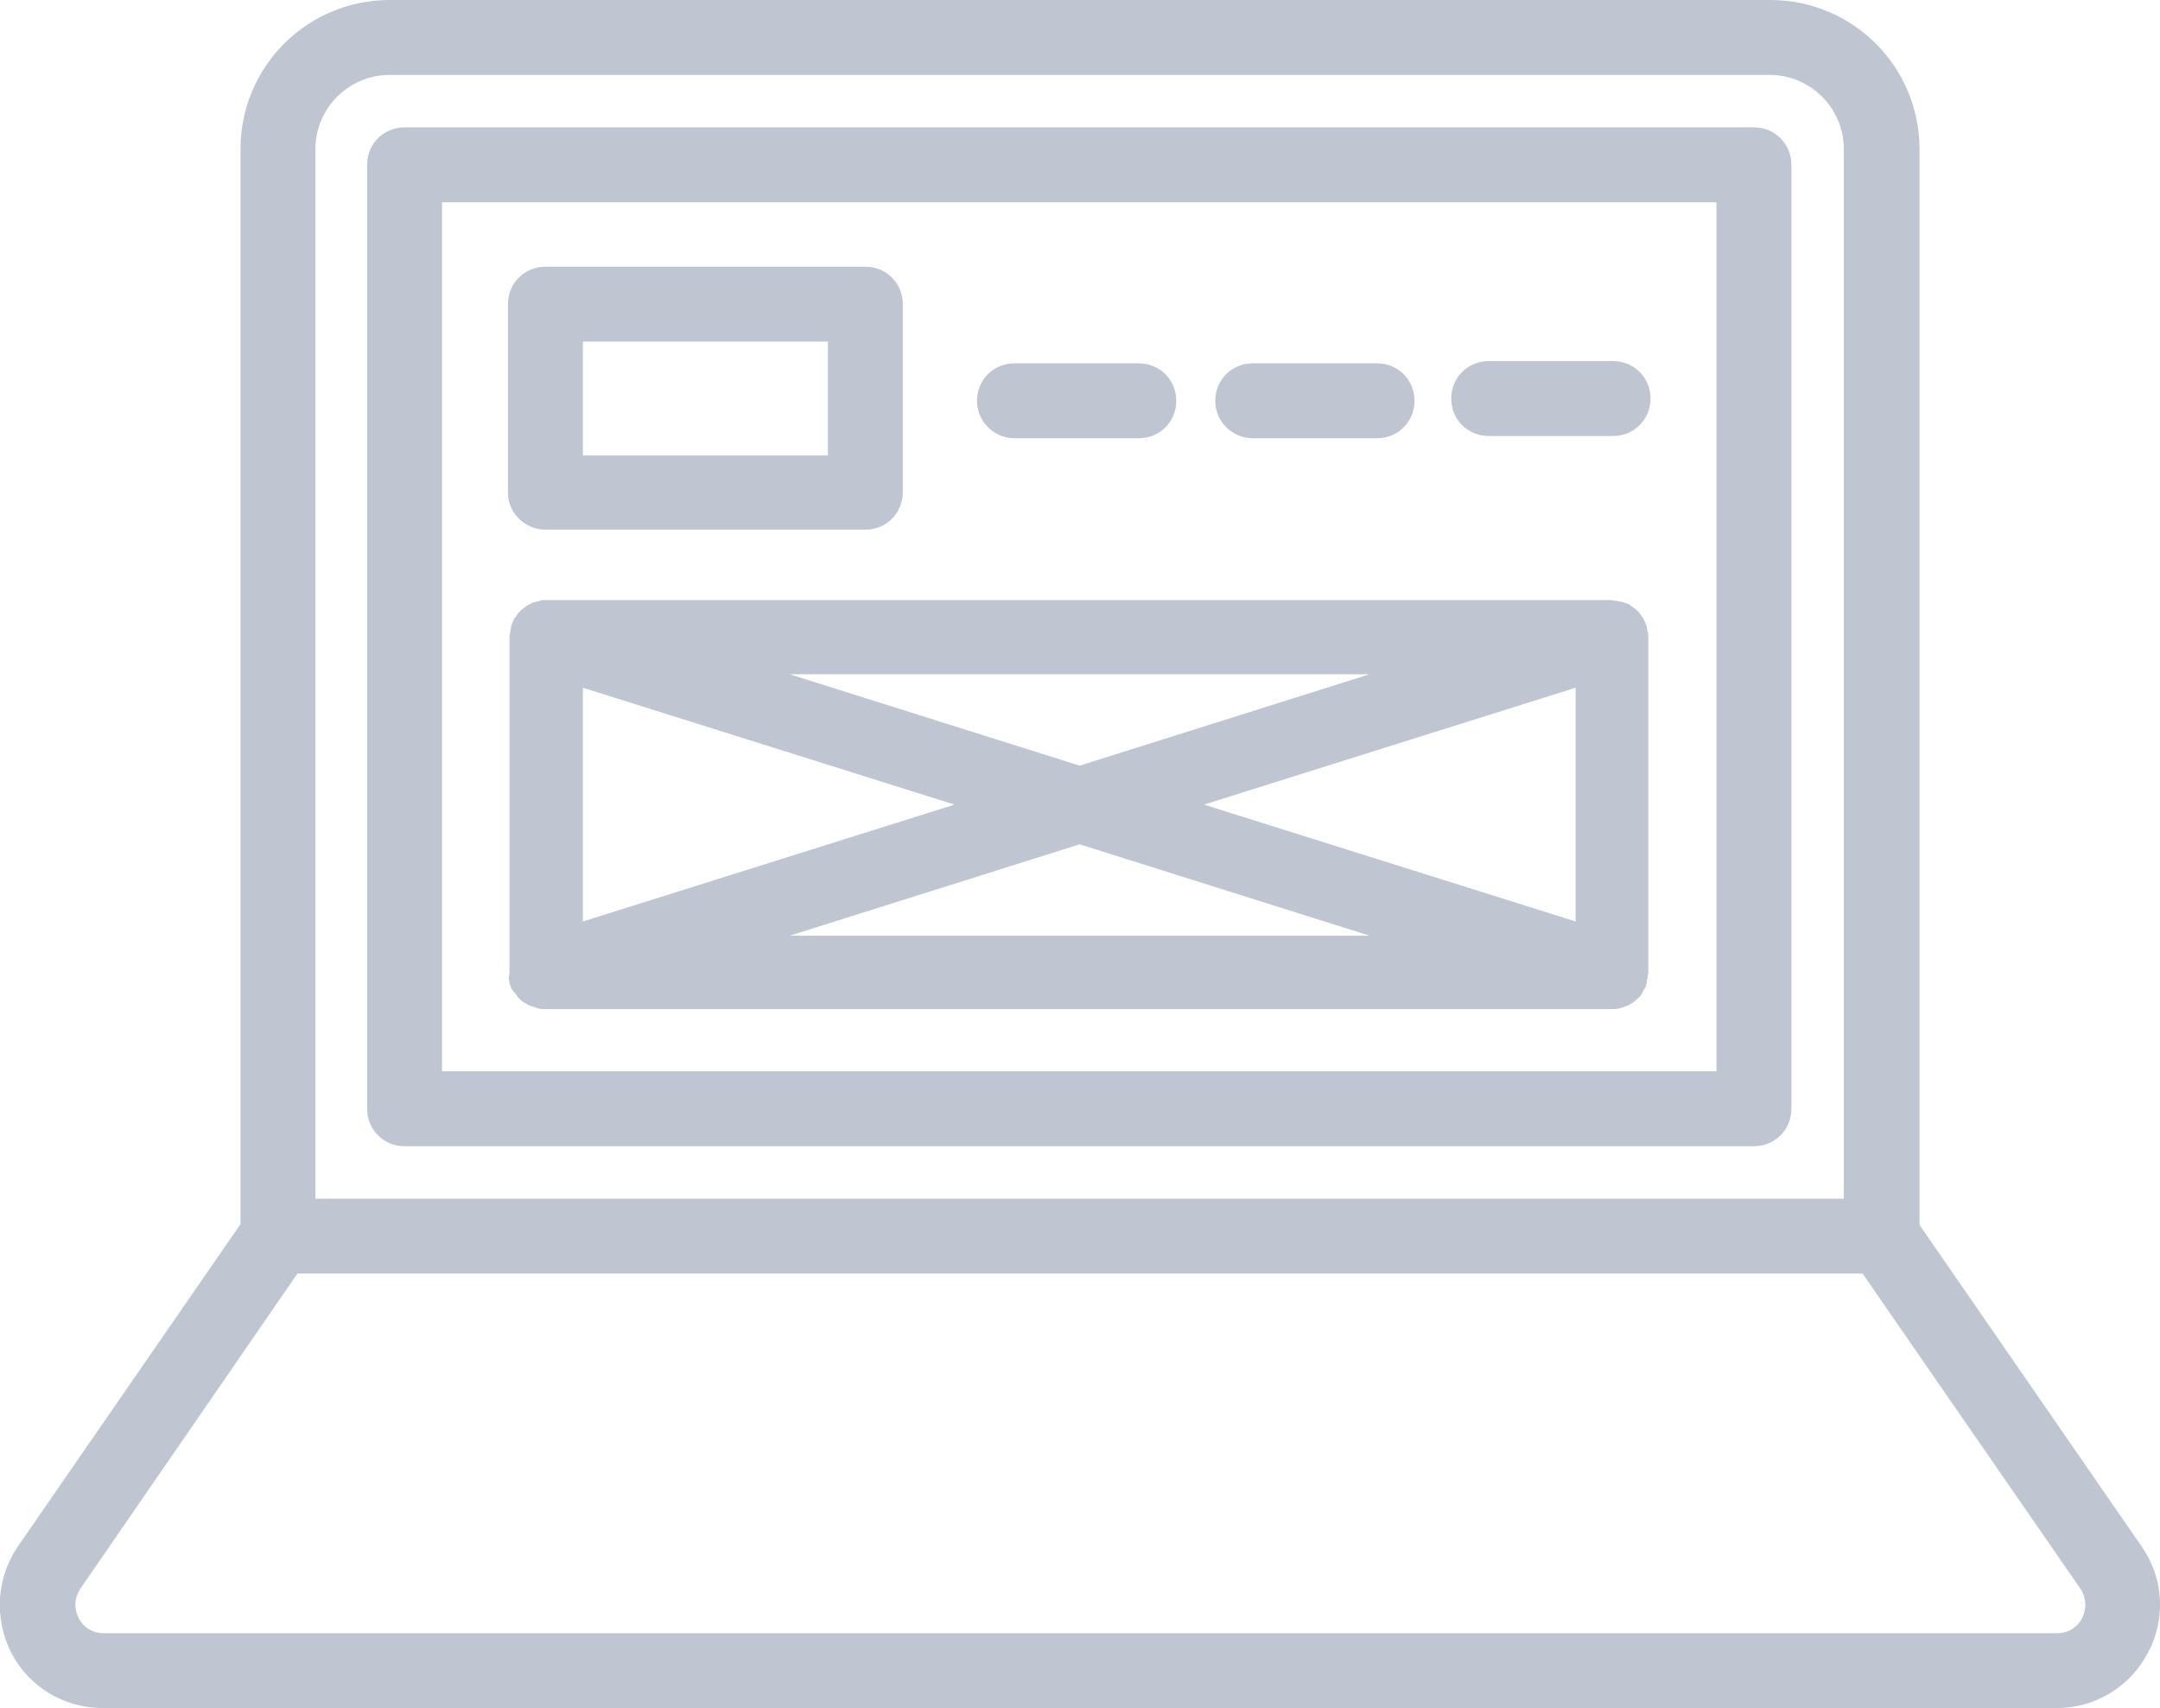
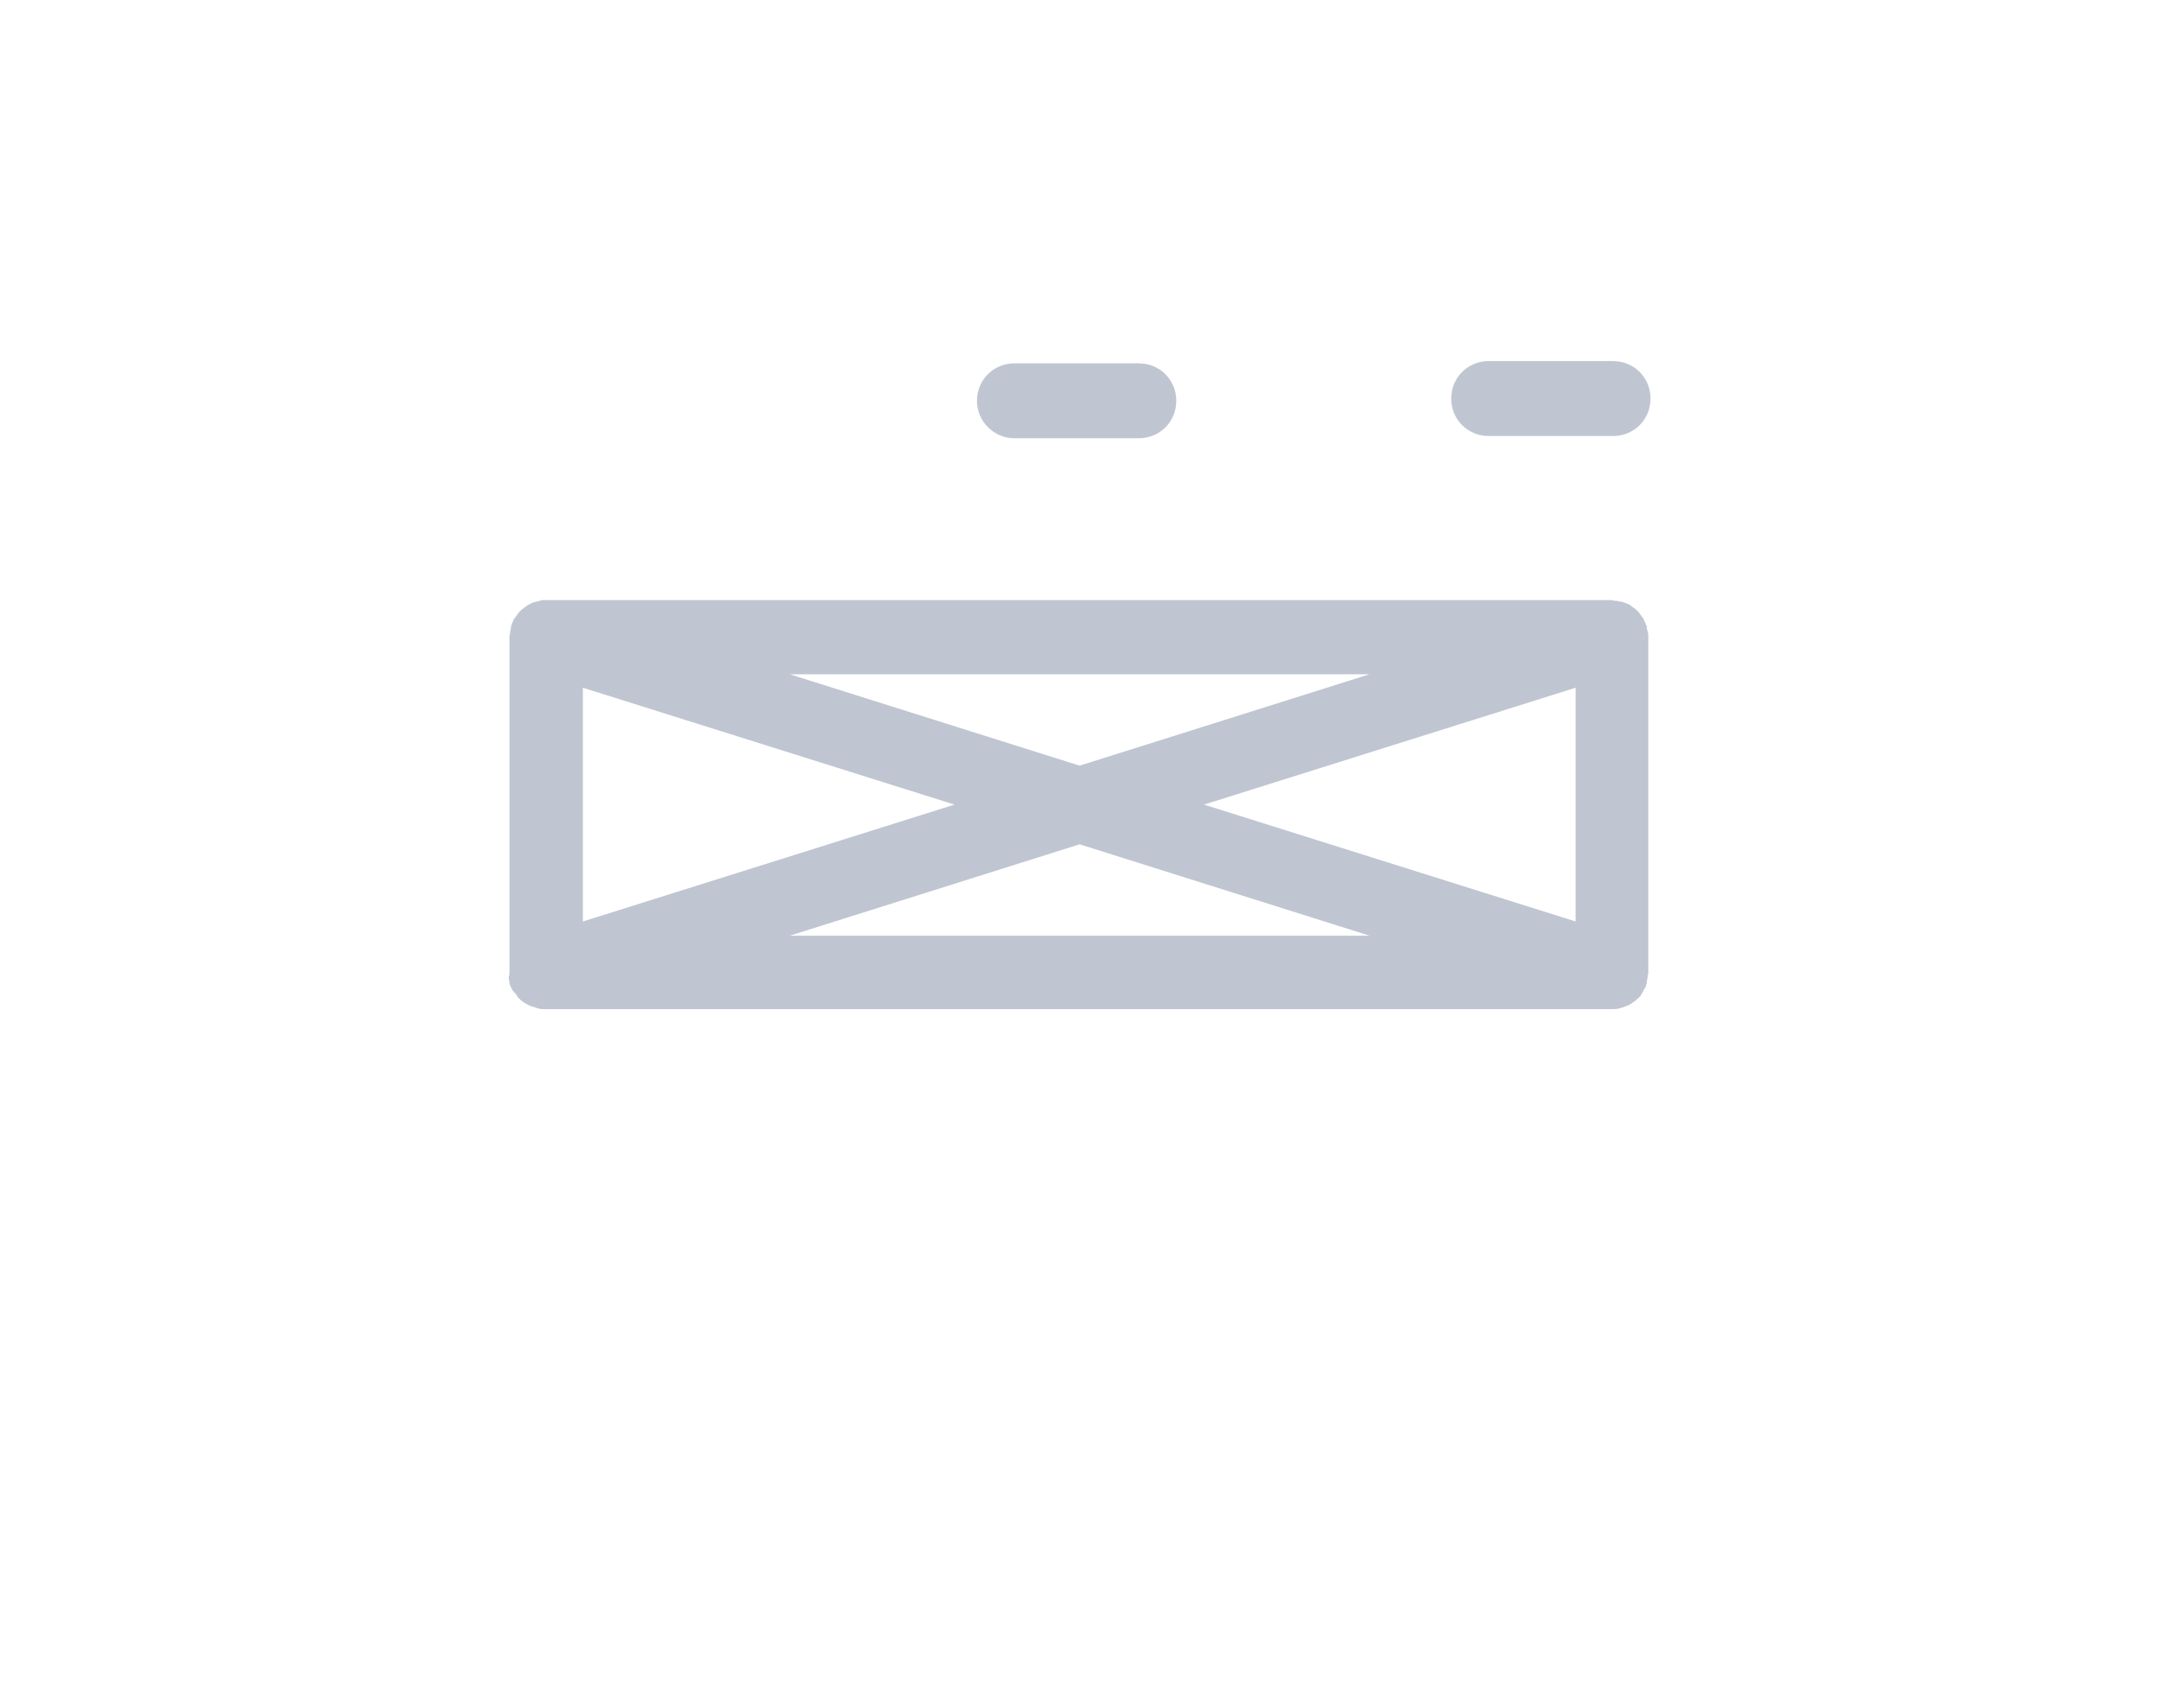
<svg xmlns="http://www.w3.org/2000/svg" version="1.1" id="Layer_1" x="0px" y="0px" viewBox="0 0 288.3 228" style="enable-background:new 0 0 288.3 228;" xml:space="preserve">
  <style type="text/css">
	.st0{fill:#BFC6D1;}
</style>
  <g>
-     <path class="st0" d="M234.1,17H54c-2.8,0-5,2.2-5,5v126c0,2.8,2.2,5,5,5h180.1c2.8,0,5-2.2,5-5V22C239.1,19.2,236.9,17,234.1,17z    M229.1,143H59V27h170.1V143z" />
-     <path class="st0" d="M285.9,206.5l-29.7-43V19.9c0-11-8.9-19.9-19.9-19.9H52C41,0,32.1,8.9,32.1,19.9v143.5l-29.7,43   c-2.9,4.2-3.2,9.7-0.9,14.2s7,7.4,12.2,7.4h260.8c5.1,0,9.8-2.8,12.2-7.4C289.1,216.1,288.8,210.7,285.9,206.5z M42.1,19.9   c0-5.5,4.5-9.9,9.9-9.9h184.2c5.5,0,9.9,4.5,9.9,9.9V160H42.1V19.9z M277.9,216c-0.3,0.6-1.3,2-3.3,2H13.8c-2,0-3-1.4-3.3-2   c-0.3-0.6-0.9-2.2,0.2-3.9L39.7,170h208.9l29.1,42.1C278.8,213.8,278.2,215.4,277.9,216z" />
-     <path class="st0" d="M72.8,70.7h42.7c2.8,0,5-2.2,5-5V40.6c0-2.8-2.2-5-5-5H72.8c-2.8,0-5,2.2-5,5v25.2   C67.8,68.5,70.1,70.7,72.8,70.7z M77.8,45.6h32.7v15.2H77.8V45.6z" />
    <path class="st0" d="M135.4,58.5H152c2.8,0,5-2.2,5-5s-2.2-5-5-5h-16.6c-2.8,0-5,2.2-5,5S132.7,58.5,135.4,58.5z" />
-     <path class="st0" d="M167.2,58.5h16.6c2.8,0,5-2.2,5-5s-2.2-5-5-5h-16.6c-2.8,0-5,2.2-5,5S164.5,58.5,167.2,58.5z" />
    <path class="st0" d="M198.7,58.2h16.6c2.8,0,5-2.2,5-5s-2.2-5-5-5h-16.6c-2.8,0-5,2.2-5,5S195.9,58.2,198.7,58.2z" />
    <path class="st0" d="M67.9,130.6c0,0.2,0.1,0.3,0.1,0.5c0,0.1,0,0.2,0,0.2c0,0.1,0.1,0.2,0.1,0.2c0,0.1,0.1,0.2,0.1,0.3   c0.1,0.2,0.2,0.4,0.3,0.5c0.1,0.1,0.1,0.2,0.2,0.2c0.2,0.2,0.3,0.5,0.5,0.7c0,0,0,0,0,0c0.2,0.2,0.4,0.4,0.7,0.6   c0.1,0.1,0.2,0.1,0.2,0.1c0.2,0.1,0.3,0.2,0.5,0.3c0.1,0,0.2,0.1,0.3,0.1c0.2,0.1,0.4,0.1,0.6,0.2c0.1,0,0.2,0.1,0.3,0.1   c0.3,0.1,0.6,0.1,0.9,0.1c0,0,0,0,0,0h142.5c0,0,0,0,0,0c0.3,0,0.6,0,0.9-0.1c0.1,0,0.2,0,0.3-0.1c0.2,0,0.4-0.1,0.6-0.2   c0.1,0,0.2-0.1,0.3-0.1c0.2-0.1,0.4-0.2,0.5-0.3c0.1-0.1,0.2-0.1,0.2-0.1c0.2-0.2,0.5-0.4,0.7-0.6c0,0,0,0,0,0   c0.2-0.2,0.4-0.4,0.5-0.7c0.1-0.1,0.1-0.2,0.1-0.2c0.1-0.2,0.2-0.3,0.3-0.5c0.1-0.1,0.1-0.2,0.1-0.3c0-0.1,0.1-0.2,0.1-0.3   c0-0.1,0-0.2,0-0.2c0-0.2,0.1-0.3,0.1-0.5c0-0.2,0-0.3,0.1-0.5c0-0.1,0-0.2,0-0.2V85c0-0.1,0-0.2,0-0.2c0-0.2,0-0.3-0.1-0.5   c0-0.2-0.1-0.3-0.1-0.5c0-0.1,0-0.2,0-0.2c0-0.1-0.1-0.1-0.1-0.2c-0.1-0.2-0.1-0.3-0.2-0.5c-0.1-0.1-0.1-0.3-0.2-0.4   c-0.1-0.1-0.2-0.3-0.3-0.4c-0.1-0.1-0.2-0.3-0.3-0.4c-0.1-0.1-0.2-0.2-0.3-0.3c-0.1-0.1-0.2-0.2-0.4-0.3c-0.1-0.1-0.3-0.2-0.4-0.3   c-0.1-0.1-0.3-0.2-0.4-0.2c-0.1-0.1-0.3-0.1-0.5-0.2c-0.2-0.1-0.3-0.1-0.5-0.1c-0.1,0-0.3-0.1-0.5-0.1c-0.2,0-0.4,0-0.5-0.1   c-0.1,0-0.1,0-0.2,0H72.8c-0.1,0-0.1,0-0.2,0c-0.2,0-0.4,0-0.5,0.1c-0.2,0-0.3,0.1-0.4,0.1c-0.2,0-0.3,0.1-0.5,0.1   c-0.2,0.1-0.3,0.1-0.4,0.2c-0.1,0.1-0.3,0.1-0.4,0.2c-0.1,0.1-0.3,0.2-0.4,0.3c-0.1,0.1-0.3,0.2-0.4,0.3c-0.1,0.1-0.2,0.2-0.3,0.3   c-0.1,0.1-0.2,0.2-0.3,0.4c-0.1,0.1-0.2,0.3-0.3,0.4c-0.1,0.1-0.2,0.3-0.2,0.4c-0.1,0.2-0.2,0.3-0.2,0.5c0,0.1-0.1,0.1-0.1,0.2   c0,0.1,0,0.2,0,0.2c0,0.2-0.1,0.3-0.1,0.5c0,0.2,0,0.3-0.1,0.5c0,0.1,0,0.2,0,0.2v44.9c0,0.1,0,0.2,0,0.2   C67.9,130.3,67.9,130.4,67.9,130.6z M210.3,123l-49.6-15.6l49.6-15.6V123z M182.8,124.9h-77.4l38.7-12.2L182.8,124.9z M144.1,102.2   L105.4,90h77.4L144.1,102.2z M127.4,107.4L77.8,123V91.8L127.4,107.4z" />
  </g>
</svg>